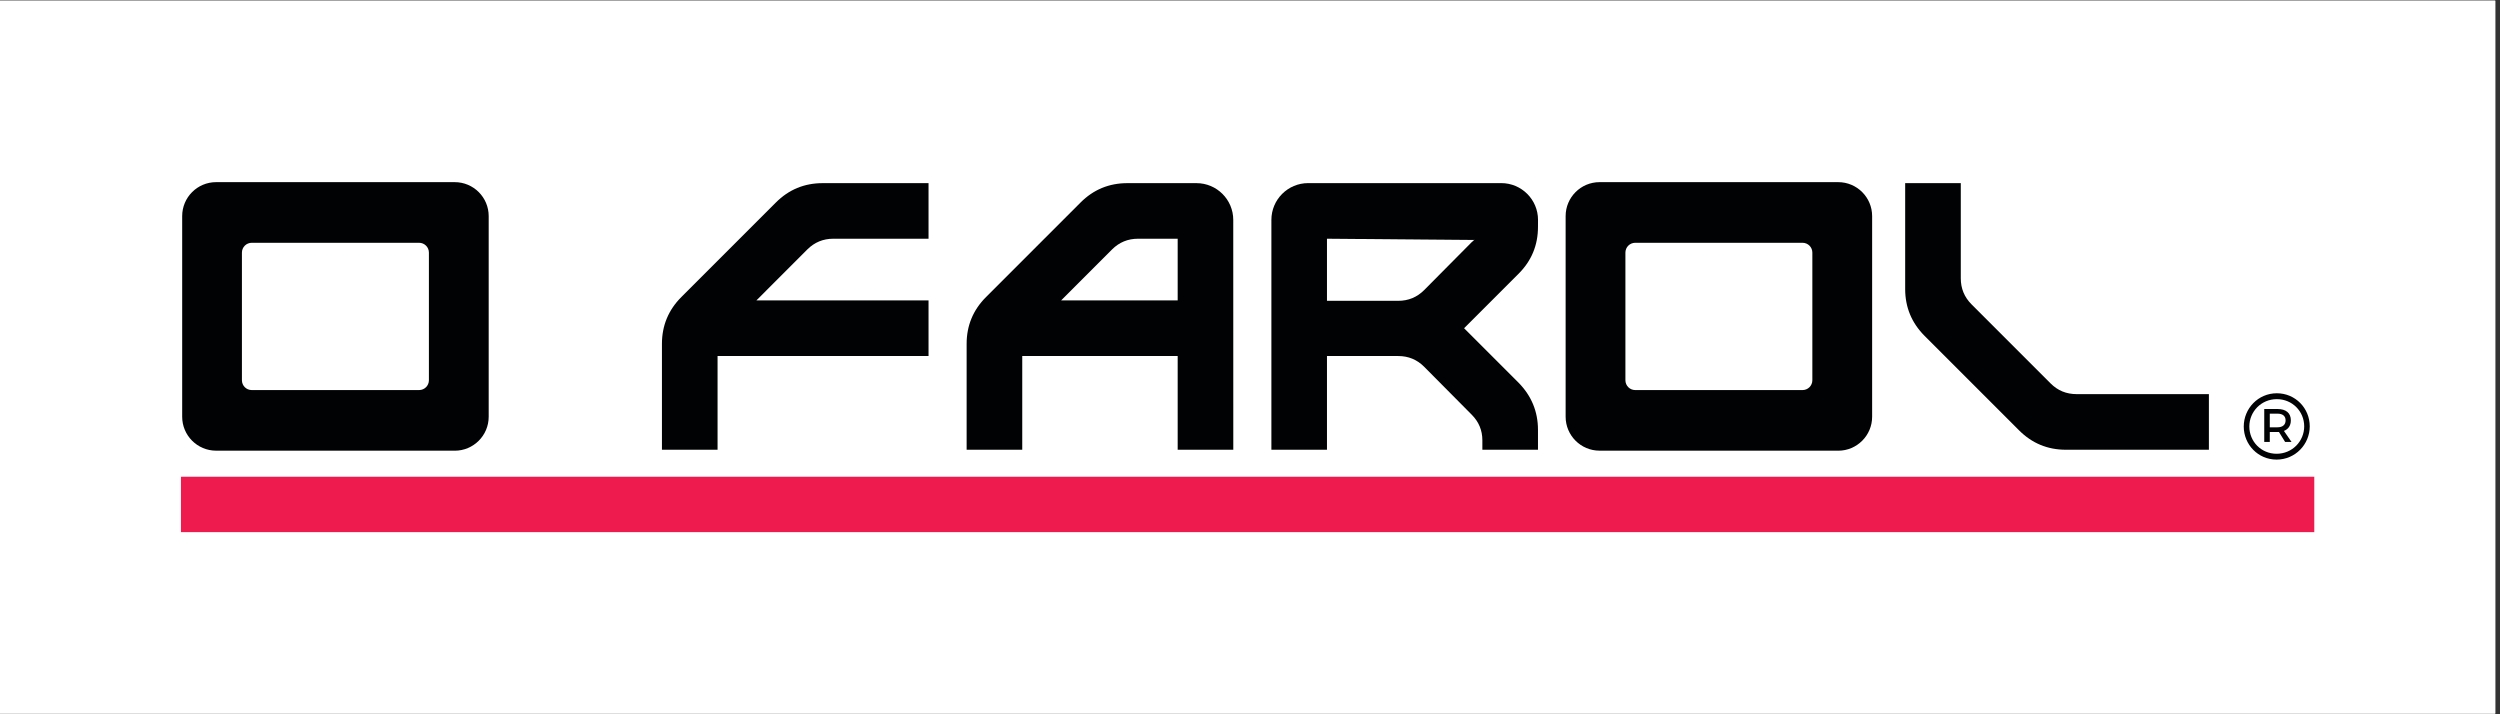
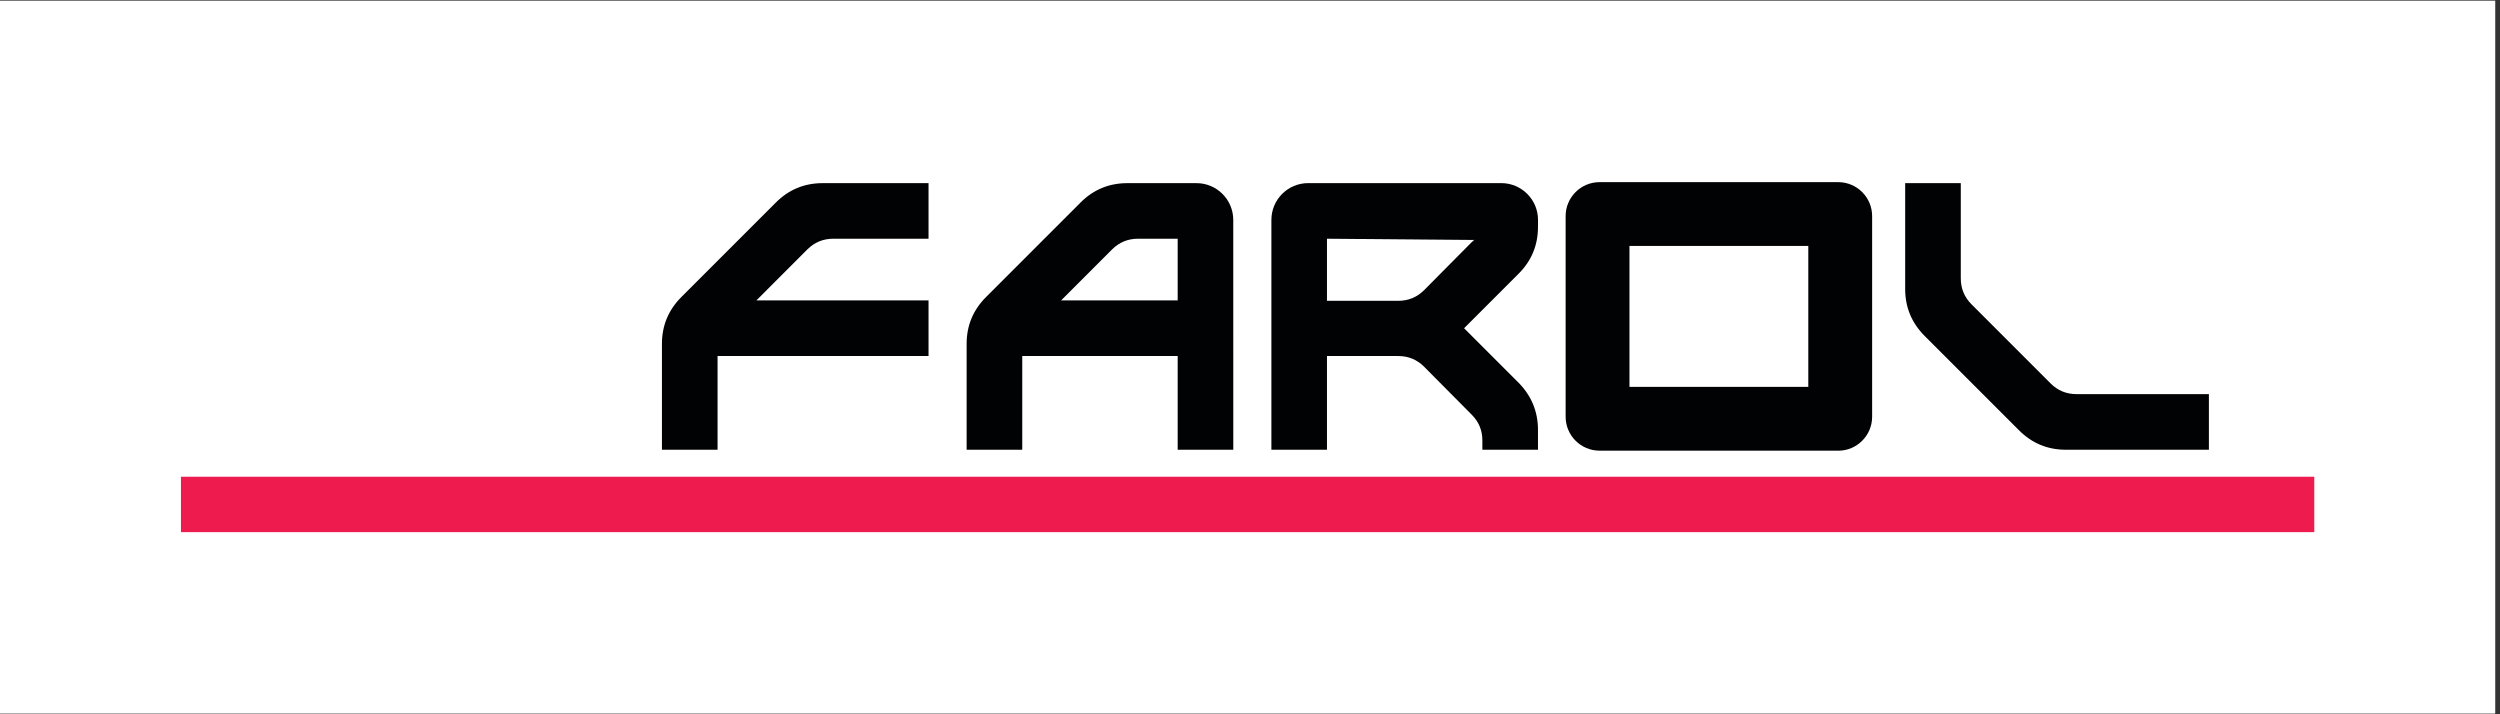
<svg xmlns="http://www.w3.org/2000/svg" width="350" zoomAndPan="magnify" viewBox="0 0 262.5 75" height="100" preserveAspectRatio="xMidYMid meet" version="1.0">
  <rect x="0" y="0" width="262.5" height="75" fill="#333333" stroke="none" />
  <defs>
    <clipPath id="59c3d43d3d">
      <path d="M 0 0.07 L 262 0.07 L 262 74.926 L 0 74.926 Z M 0 0.07 " clip-rule="nonzero" />
    </clipPath>
    <clipPath id="a93f0a0d46">
-       <path d="M 235.566 41.227 L 242.559 41.227 L 242.559 48.371 L 235.566 48.371 Z M 235.566 41.227 " clip-rule="nonzero" />
-     </clipPath>
+       </clipPath>
    <clipPath id="2cc1808f18">
      <path d="M 239.137 44.867 C 239.672 44.867 239.988 44.602 239.988 44.141 C 239.988 43.68 239.672 43.434 239.137 43.434 L 238.328 43.434 L 238.328 44.867 Z M 239.812 45.246 L 240.613 46.406 L 239.938 46.406 L 239.293 45.363 L 238.328 45.363 L 238.328 46.406 L 237.746 46.406 L 237.746 42.945 L 239.137 42.945 C 240.039 42.945 240.539 43.375 240.539 44.133 C 240.539 44.676 240.285 45.062 239.812 45.246 M 241.941 44.766 C 241.941 43.199 240.695 41.91 239.066 41.91 C 237.426 41.91 236.18 43.223 236.18 44.785 C 236.18 46.352 237.418 47.645 239.043 47.645 C 240.684 47.645 241.941 46.332 241.941 44.766 M 242.523 44.766 C 242.523 46.66 241 48.258 239.043 48.258 C 237.098 48.258 235.594 46.68 235.594 44.785 C 235.594 42.891 237.109 41.293 239.066 41.293 C 241.012 41.293 242.523 42.859 242.523 44.766 " clip-rule="nonzero" />
    </clipPath>
    <clipPath id="234c94a00a">
      <path d="M 200 19.172 L 231.996 19.172 L 231.996 47.285 L 200 47.285 Z M 200 19.172 " clip-rule="nonzero" />
    </clipPath>
    <clipPath id="12cacd8711">
      <path d="M 218.039 41.383 L 231.934 41.383 L 231.934 47.223 L 216.918 47.223 C 215 47.223 213.359 46.547 212 45.184 L 202.082 35.266 C 200.723 33.902 200.043 32.262 200.043 30.344 L 200.043 19.227 L 205.883 19.227 L 205.883 29.227 C 205.883 30.293 206.258 31.199 207 31.945 L 215.32 40.266 C 216.066 41.012 216.973 41.383 218.043 41.383 " clip-rule="nonzero" />
    </clipPath>
    <clipPath id="51b76fad7f">
      <path d="M 69.371 19.172 L 97.641 19.172 L 97.641 47.285 L 69.371 47.285 Z M 69.371 19.172 " clip-rule="nonzero" />
    </clipPath>
    <clipPath id="329e6f245d">
      <path d="M 87.5 25.066 C 86.43 25.066 85.527 25.441 84.777 26.184 L 79.422 31.543 L 97.496 31.543 L 97.496 37.383 L 75.344 37.383 L 75.344 47.223 L 69.504 47.223 L 69.504 36.105 C 69.504 34.188 70.184 32.547 71.543 31.188 L 81.461 21.27 C 82.82 19.906 84.461 19.23 86.379 19.23 L 97.496 19.23 L 97.496 25.066 Z M 87.5 25.066 " clip-rule="nonzero" />
    </clipPath>
    <clipPath id="91ac41c566">
      <path d="M 101.367 19.172 L 129.637 19.172 L 129.637 47.285 L 101.367 47.285 Z M 101.367 19.172 " clip-rule="nonzero" />
    </clipPath>
    <clipPath id="f13423bc15">
      <path d="M 111.418 31.543 L 123.656 31.543 L 123.656 25.066 L 119.496 25.066 C 118.426 25.066 117.523 25.441 116.773 26.184 Z M 129.496 47.223 L 123.656 47.223 L 123.656 37.383 L 107.336 37.383 L 107.336 47.223 L 101.496 47.223 L 101.496 36.105 C 101.496 34.188 102.176 32.547 103.535 31.188 L 113.453 21.27 C 114.812 19.906 116.453 19.23 118.375 19.23 L 125.629 19.23 C 127.762 19.23 129.492 20.957 129.492 23.094 Z M 129.496 47.223 " clip-rule="nonzero" />
    </clipPath>
    <clipPath id="f718cbbb35">
      <path d="M 133.363 19.172 L 161.633 19.172 L 161.633 47.285 L 133.363 47.285 Z M 133.363 19.172 " clip-rule="nonzero" />
    </clipPath>
    <clipPath id="33f1c1c7bf">
      <path d="M 154.531 25.426 L 154.785 25.199 L 139.332 25.066 L 139.332 31.586 L 146.812 31.586 C 147.875 31.586 148.785 31.211 149.531 30.465 Z M 161.488 23.824 C 161.488 25.746 160.809 27.387 159.449 28.746 L 153.73 34.465 L 159.449 40.184 C 160.809 41.57 161.488 43.223 161.488 45.141 L 161.488 47.219 L 155.648 47.219 L 155.648 46.223 C 155.648 45.184 155.273 44.289 154.531 43.543 L 149.531 38.504 C 148.785 37.758 147.879 37.383 146.812 37.383 L 139.332 37.383 L 139.332 47.223 L 133.496 47.223 L 133.496 23.09 C 133.496 20.953 135.227 19.227 137.359 19.227 L 157.629 19.227 C 159.762 19.227 161.492 20.953 161.492 23.09 Z M 161.488 23.824 " clip-rule="nonzero" />
    </clipPath>
    <clipPath id="dd3d0f9f0b">
      <path d="M 164.273 19.016 L 196.582 19.016 L 196.582 47.441 L 164.273 47.441 Z M 164.273 19.016 " clip-rule="nonzero" />
    </clipPath>
    <clipPath id="ef7fd7db81">
      <path d="M 171.094 40.621 L 189.871 40.621 L 189.871 25.824 L 171.094 25.824 Z M 193.008 47.32 L 167.957 47.32 C 165.984 47.32 164.391 45.723 164.391 43.754 L 164.391 22.691 C 164.391 20.723 165.984 19.125 167.957 19.125 L 193.008 19.125 C 194.98 19.125 196.574 20.723 196.574 22.691 L 196.574 43.758 C 196.574 45.727 194.98 47.324 193.008 47.324 " clip-rule="nonzero" />
    </clipPath>
    <clipPath id="212de6a3a7">
      <path d="M 170.641 25.383 L 190.367 25.383 L 190.367 41 L 170.641 41 Z M 170.641 25.383 " clip-rule="nonzero" />
    </clipPath>
    <clipPath id="f6ace3ef33">
      <path d="M 189.266 40.957 L 171.699 40.957 C 171.129 40.957 170.668 40.496 170.668 39.926 L 170.668 26.523 C 170.668 25.953 171.129 25.492 171.699 25.492 L 189.266 25.492 C 189.836 25.492 190.297 25.953 190.297 26.523 L 190.297 39.926 C 190.297 40.496 189.836 40.957 189.266 40.957 " clip-rule="nonzero" />
    </clipPath>
    <clipPath id="8bb7e64849">
      <path d="M 19.047 19.016 L 51.352 19.016 L 51.352 47.441 L 19.047 47.441 Z M 19.047 19.016 " clip-rule="nonzero" />
    </clipPath>
    <clipPath id="d3fb7f7d67">
-       <path d="M 25.828 40.621 L 44.609 40.621 L 44.609 25.824 L 25.828 25.824 Z M 47.742 47.32 L 22.691 47.32 C 20.723 47.32 19.129 45.723 19.129 43.754 L 19.129 22.691 C 19.129 20.723 20.723 19.125 22.691 19.125 L 47.746 19.125 C 49.715 19.125 51.312 20.723 51.312 22.691 L 51.312 43.758 C 51.312 45.727 49.715 47.324 47.746 47.324 " clip-rule="nonzero" />
-     </clipPath>
+       </clipPath>
    <clipPath id="6486b619f0">
      <path d="M 25.258 25.383 L 45.141 25.383 L 45.141 41 L 25.258 41 Z M 25.258 25.383 " clip-rule="nonzero" />
    </clipPath>
    <clipPath id="b58f1625fa">
      <path d="M 44.004 40.957 L 26.434 40.957 C 25.863 40.957 25.402 40.496 25.402 39.926 L 25.402 26.523 C 25.402 25.953 25.863 25.492 26.434 25.492 L 44.004 25.492 C 44.574 25.492 45.035 25.953 45.035 26.523 L 45.035 39.926 C 45.035 40.496 44.574 40.957 44.004 40.957 " clip-rule="nonzero" />
    </clipPath>
    <clipPath id="8101d39217">
      <path d="M 19 50.055 L 243 50.055 L 243 55.875 L 19 55.875 Z M 19 50.055 " clip-rule="nonzero" />
    </clipPath>
  </defs>
  <g clip-path="url(#59c3d43d3d)">
-     <path fill="#ffffff" d="M 0 0.07 L 262 0.07 L 262 74.93 L 0 74.93 Z M 0 0.07 " fill-opacity="1" fill-rule="nonzero" />
    <path fill="#ffffff" d="M 0 0.07 L 262 0.07 L 262 74.93 L 0 74.93 Z M 0 0.07 " fill-opacity="1" fill-rule="nonzero" />
  </g>
  <g clip-path="url(#a93f0a0d46)">
    <g clip-path="url(#2cc1808f18)">
      <path fill="#010203" d="M 17.492 17.617 L 244.574 17.617 L 244.574 57.383 L 17.492 57.383 Z M 17.492 17.617 " fill-opacity="1" fill-rule="nonzero" />
    </g>
  </g>
  <g clip-path="url(#234c94a00a)">
    <g clip-path="url(#12cacd8711)">
      <path fill="#010203" d="M 17.492 17.617 L 244.574 17.617 L 244.574 57.383 L 17.492 57.383 Z M 17.492 17.617 " fill-opacity="1" fill-rule="nonzero" />
    </g>
  </g>
  <g clip-path="url(#51b76fad7f)">
    <g clip-path="url(#329e6f245d)">
      <path fill="#010203" d="M 17.492 17.617 L 244.574 17.617 L 244.574 57.383 L 17.492 57.383 Z M 17.492 17.617 " fill-opacity="1" fill-rule="nonzero" />
    </g>
  </g>
  <g clip-path="url(#91ac41c566)">
    <g clip-path="url(#f13423bc15)">
      <path fill="#010203" d="M 17.492 17.617 L 244.574 17.617 L 244.574 57.383 L 17.492 57.383 Z M 17.492 17.617 " fill-opacity="1" fill-rule="nonzero" />
    </g>
  </g>
  <g clip-path="url(#f718cbbb35)">
    <g clip-path="url(#33f1c1c7bf)">
      <path fill="#010203" d="M 17.492 17.617 L 244.574 17.617 L 244.574 57.383 L 17.492 57.383 Z M 17.492 17.617 " fill-opacity="1" fill-rule="nonzero" />
    </g>
  </g>
  <g clip-path="url(#dd3d0f9f0b)">
    <g clip-path="url(#ef7fd7db81)">
      <path fill="#010203" d="M 17.492 17.617 L 244.574 17.617 L 244.574 57.383 L 17.492 57.383 Z M 17.492 17.617 " fill-opacity="1" fill-rule="nonzero" />
    </g>
  </g>
  <g clip-path="url(#212de6a3a7)">
    <g clip-path="url(#f6ace3ef33)">
-       <path fill="#ffffff" d="M 17.492 17.617 L 244.574 17.617 L 244.574 57.383 L 17.492 57.383 Z M 17.492 17.617 " fill-opacity="1" fill-rule="nonzero" />
-     </g>
+       </g>
  </g>
  <g clip-path="url(#8bb7e64849)">
    <g clip-path="url(#d3fb7f7d67)">
      <path fill="#010203" d="M 17.492 17.617 L 244.574 17.617 L 244.574 57.383 L 17.492 57.383 Z M 17.492 17.617 " fill-opacity="1" fill-rule="nonzero" />
    </g>
  </g>
  <g clip-path="url(#6486b619f0)">
    <g clip-path="url(#b58f1625fa)">
      <path fill="#ffffff" d="M 17.492 17.617 L 244.574 17.617 L 244.574 57.383 L 17.492 57.383 Z M 17.492 17.617 " fill-opacity="1" fill-rule="nonzero" />
    </g>
  </g>
  <g clip-path="url(#8101d39217)">
    <path fill="#ee1c4e" d="M 17.492 17.617 L 244.574 17.617 L 244.574 57.383 L 17.492 57.383 Z M 17.492 17.617 " fill-opacity="1" fill-rule="nonzero" />
  </g>
</svg>